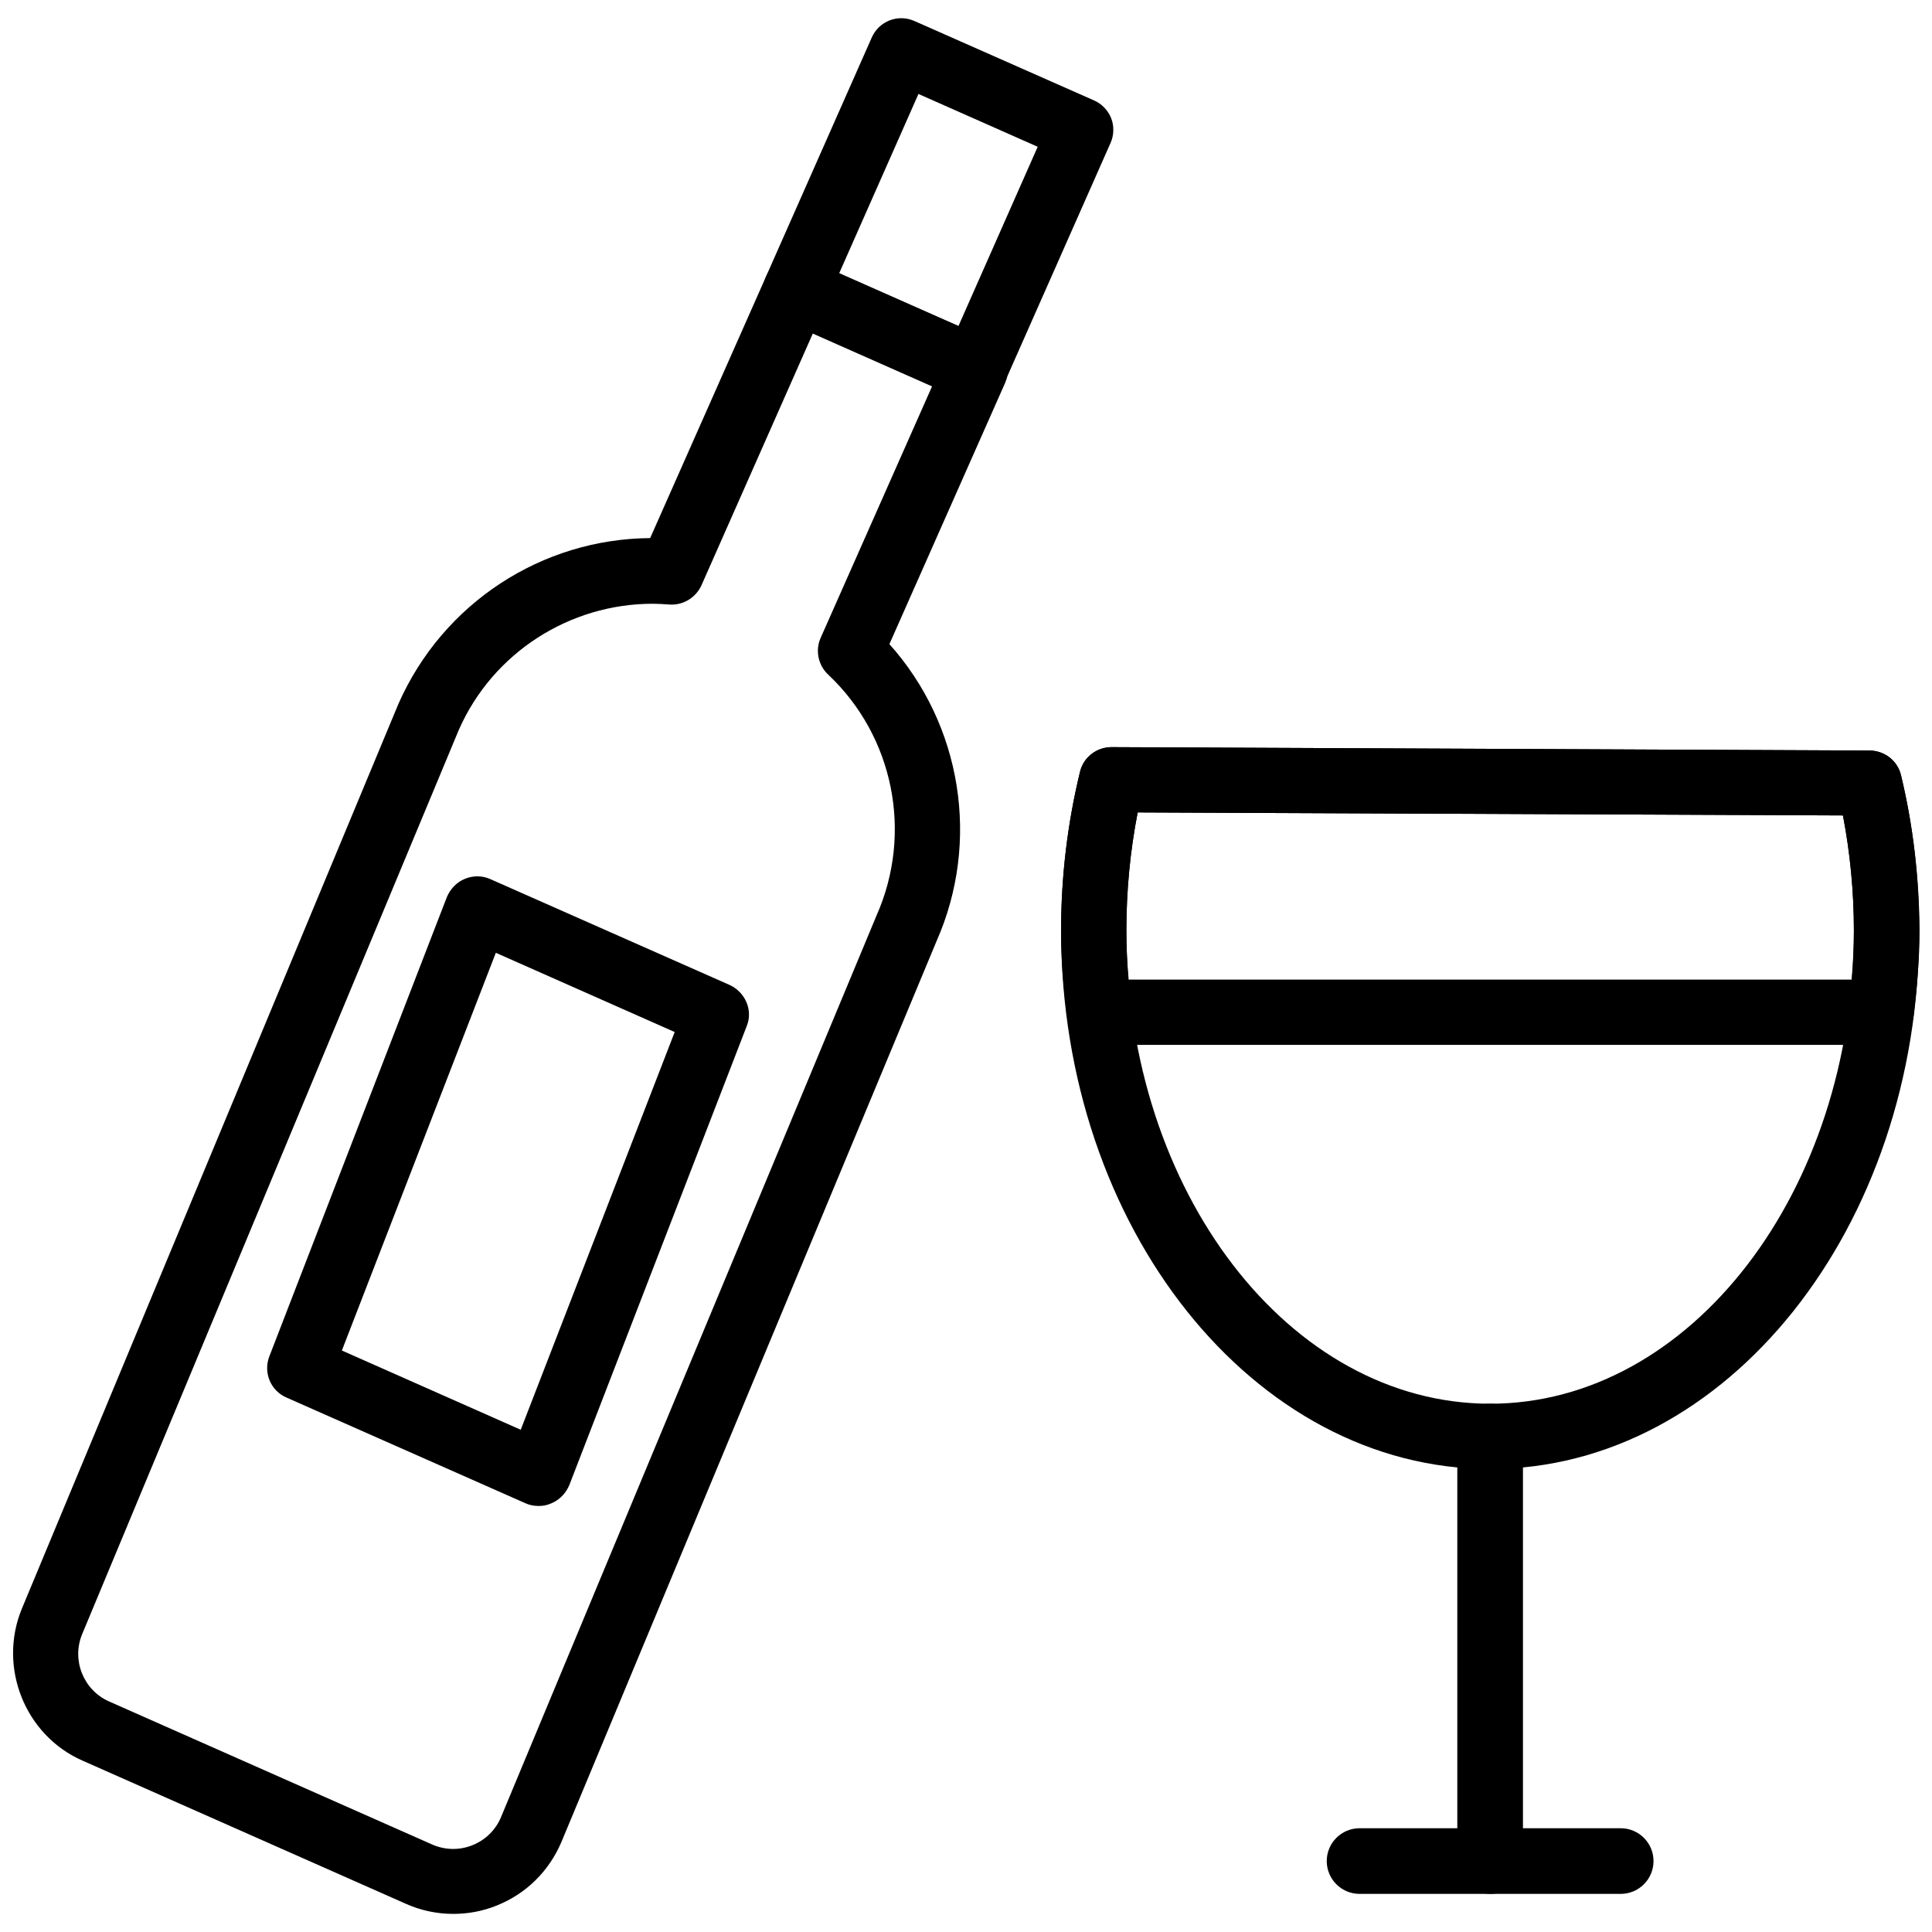
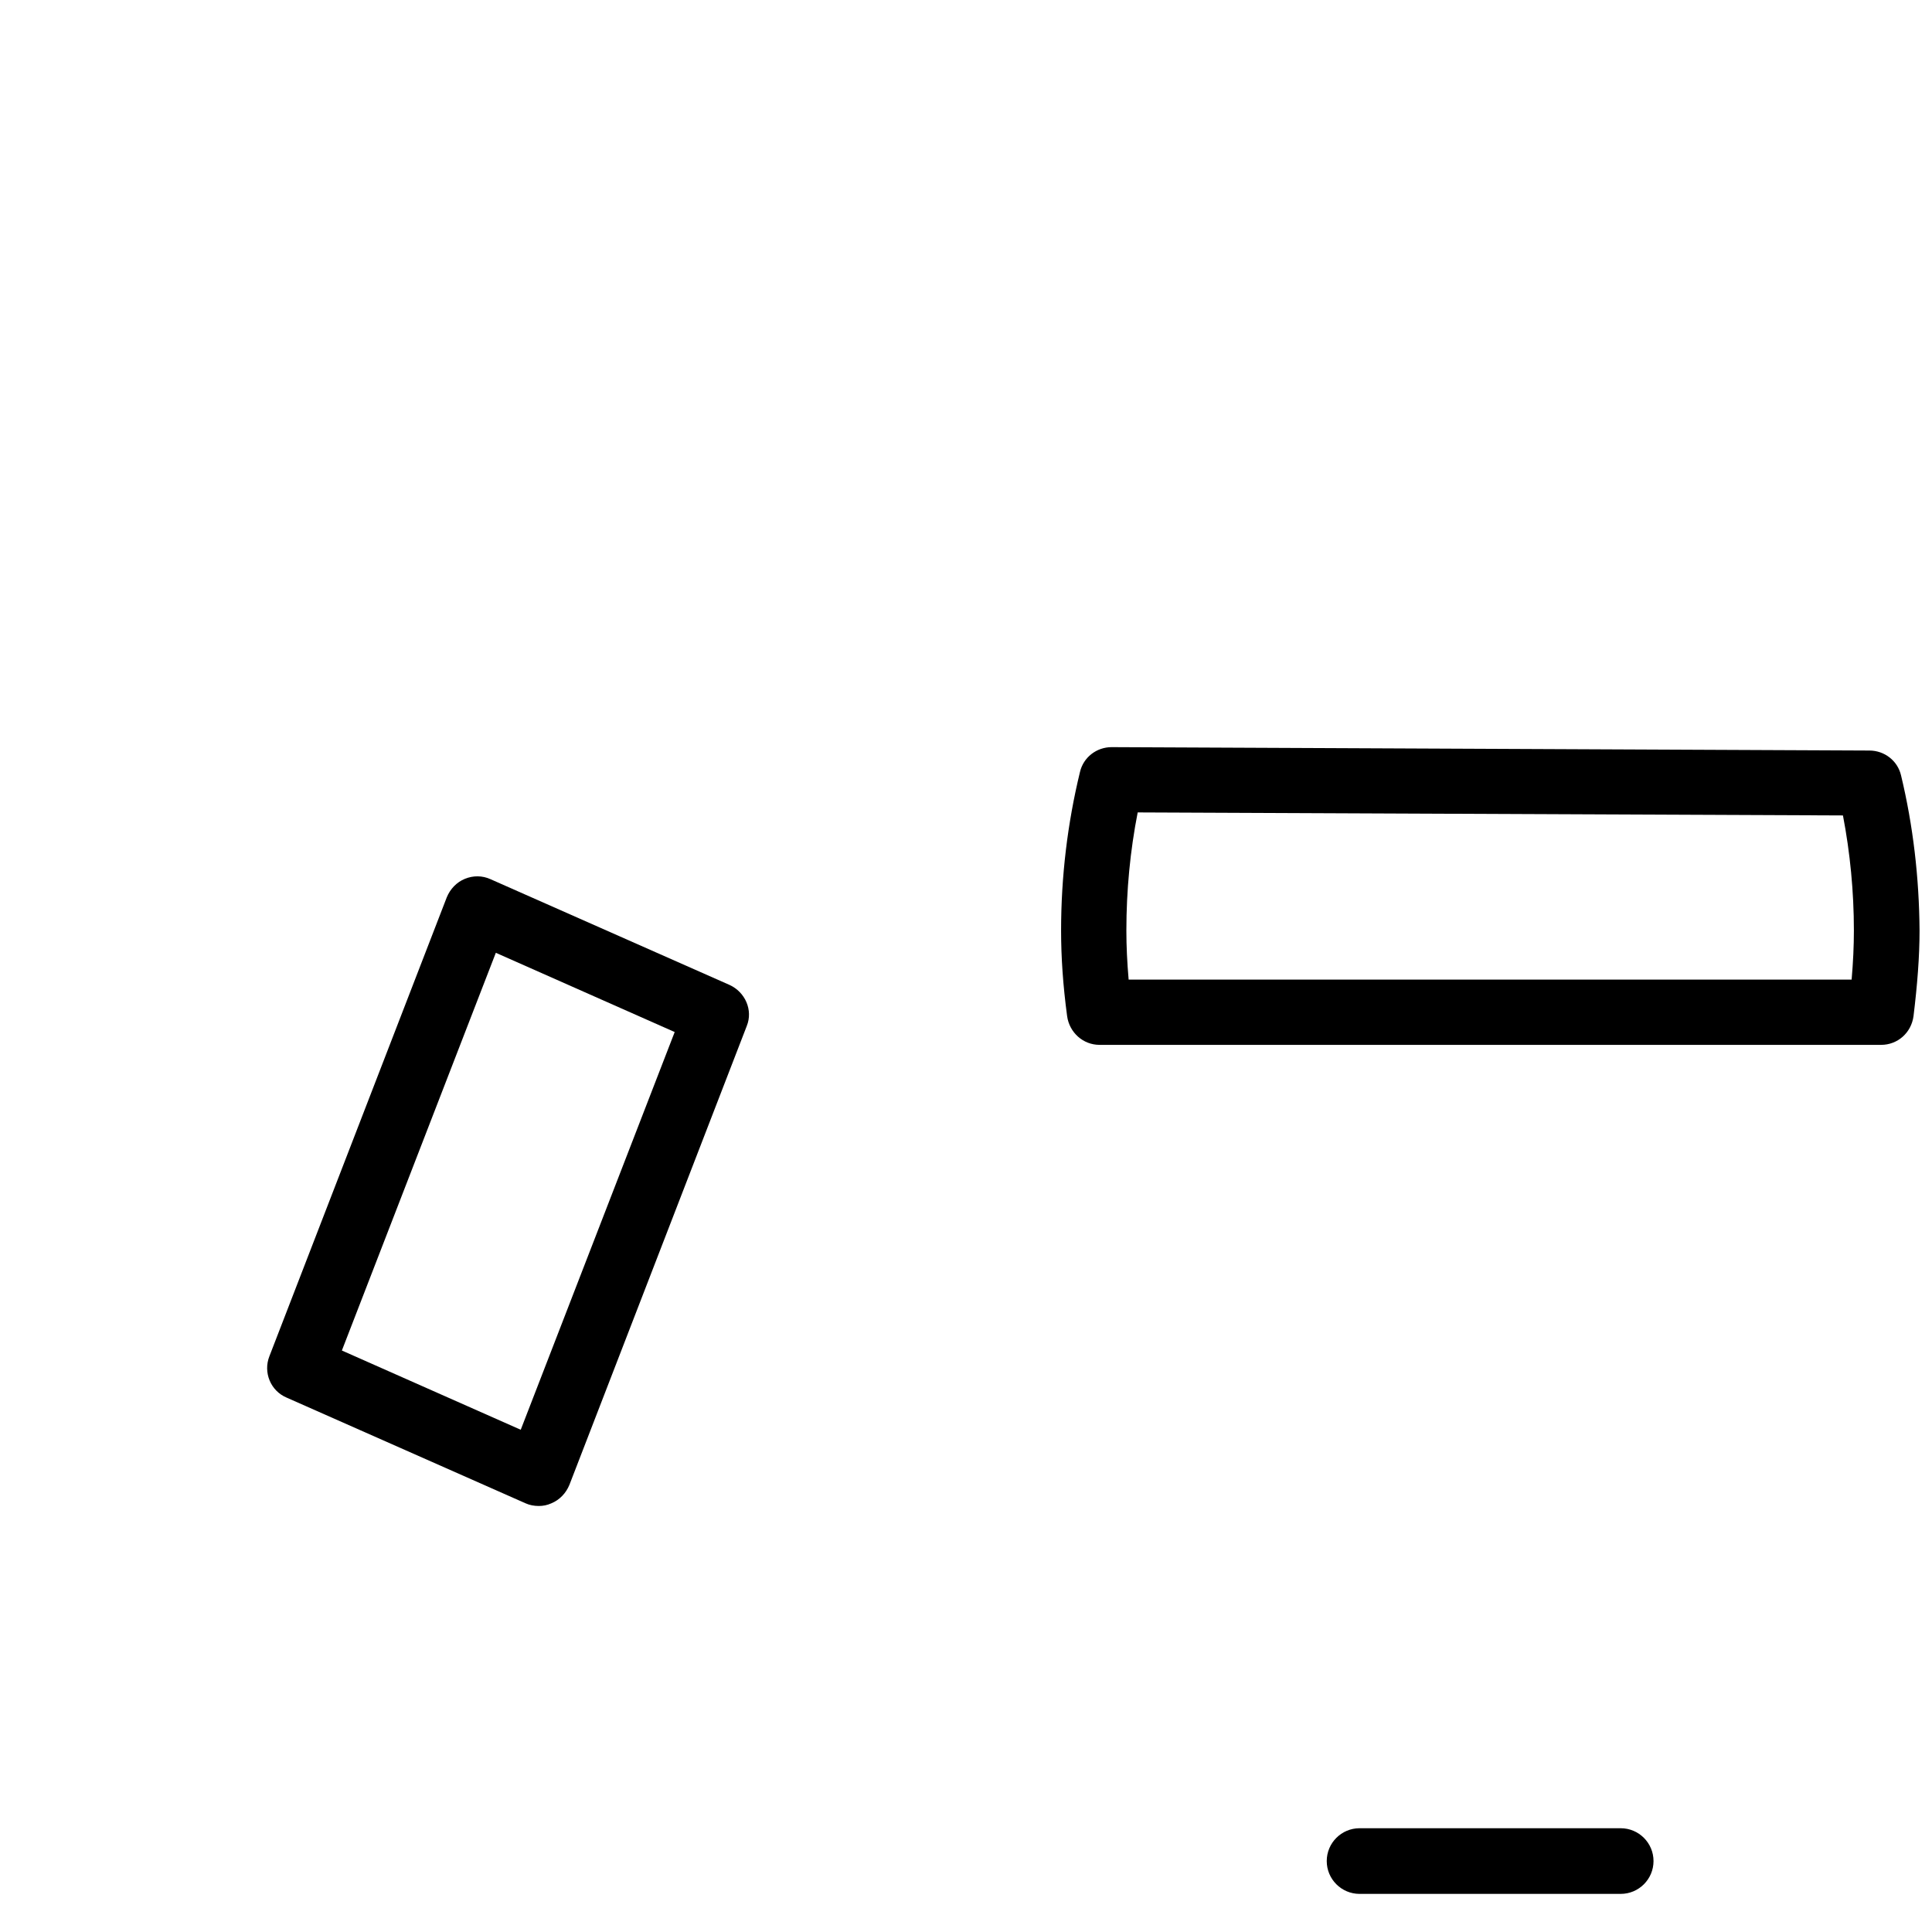
<svg xmlns="http://www.w3.org/2000/svg" version="1.1" id="Layer_1" x="0px" y="0px" viewBox="0 0 512 512" style="enable-background:new 0 0 512 512;" xml:space="preserve">
  <g>
    <g>
      <g>
-         <path d="M503.8,205.5c-0.9-3.9-4.4-6.6-8.4-6.6L294.6,198c0,0,0,0,0,0c-4,0-7.5,2.7-8.4,6.6c-3.3,13.6-5,27.7-5,42     c0,78.7,51,142.7,113.7,142.7s113.7-64,113.7-142.7C508.6,232.6,507,218.8,503.8,205.5z M394.9,372c-53.2,0-96.4-56.3-96.4-125.4     c0-10.6,1-21.1,3-31.3l186.9,0.8c1.9,9.9,2.9,20.2,2.9,30.5C491.3,315.8,448,372,394.9,372z" />
-       </g>
+         </g>
    </g>
    <g>
      <g>
        <path d="M503.8,205.5c-0.9-3.9-4.4-6.6-8.4-6.6L294.6,198c0,0,0,0,0,0c-4,0-7.5,2.7-8.4,6.6c-3.3,13.6-5,27.7-5,42     c0,7.1,0.5,14.5,1.6,22.7c0.6,4.3,4.2,7.6,8.6,7.6h207.1c4.4,0,8-3.2,8.6-7.6c1-8.2,1.6-15.7,1.6-22.7     C508.6,232.6,507,218.8,503.8,205.5z M490.7,259.6H299.1c-0.4-4.6-0.6-8.9-0.6-13c0-10.6,1-21.1,3-31.3l186.9,0.8     c1.9,9.9,2.9,20.2,2.9,30.5C491.3,250.7,491.1,255,490.7,259.6z" />
      </g>
    </g>
    <g>
      <g>
-         <path d="M394.9,372c-4.8,0-8.7,3.9-8.7,8.7v112.5c0,4.8,3.9,8.7,8.7,8.7s8.7-3.9,8.7-8.7V380.7C403.5,375.9,399.7,372,394.9,372z     " />
-       </g>
+         </g>
    </g>
    <g>
      <g>
        <path d="M429.5,484.5h-69.2c-4.8,0-8.7,3.9-8.7,8.7s3.9,8.7,8.7,8.7h69.2c4.8,0,8.7-3.9,8.7-8.7S434.3,484.5,429.5,484.5z" />
      </g>
    </g>
    <g>
      <g>
-         <path d="M261.9,89.9l-47.5-21c-2.1-0.9-4.5-1-6.6-0.2c-2.1,0.8-3.9,2.5-4.8,4.6l-30.7,69.3c-28.7,0.2-54.9,17.2-66.7,43.9     L5.8,426.3c-6.4,15.5,0.8,33.6,16.1,40.3l85.6,37.9c4,1.8,8.3,2.7,12.6,2.7c3.9,0,7.8-0.7,11.5-2.2c7.8-3.1,13.9-9.1,17.2-16.9     l99.4-238.7c11.7-26.5,6.6-57.4-12.5-78.7l30.7-69.3C268.3,96.9,266.3,91.8,261.9,89.9z M217.5,169c-1.5,3.3-0.7,7.3,2,9.8     c17.3,16.3,22.5,41.9,12.8,63.8l-99.5,238.9c-1.4,3.4-4.1,6.1-7.6,7.5c-3.5,1.4-7.3,1.3-10.7-0.2l-85.6-37.9     c-6.8-3-10-11-7.1-17.9l99.8-239.6c9-20.4,29.3-33.4,51.4-33.4c1.4,0,2.9,0.1,4.3,0.2c3.7,0.3,7.1-1.8,8.6-5.1l29.5-66.7l31.6,14     L217.5,169z" />
-       </g>
+         </g>
    </g>
    <g>
      <g>
-         <path d="M294.5,31.4c-0.8-2.1-2.5-3.9-4.6-4.8l-47.5-21c-4.4-2-9.5,0-11.4,4.4l-28,63.3c-0.9,2.1-1,4.5-0.2,6.6     c0.8,2.1,2.5,3.9,4.6,4.8l47.5,21c1.1,0.5,2.3,0.7,3.5,0.7c3.3,0,6.5-1.9,7.9-5.2l28-63.3C295.2,35.9,295.3,33.5,294.5,31.4z      M254,86.4l-31.6-14l21-47.5l31.6,14L254,86.4z" />
-       </g>
+         </g>
    </g>
    <g>
      <g>
        <path d="M193.3,261L130,233c-2.2-1-4.6-1-6.8-0.1c-2.2,0.9-3.9,2.7-4.8,4.9l-47,121.6c-1.7,4.3,0.3,9.2,4.6,11l63.3,28     c1.1,0.5,2.3,0.7,3.5,0.7c1.1,0,2.2-0.2,3.3-0.7c2.2-0.9,3.9-2.7,4.8-4.9l47-121.6C199.6,267.7,197.5,262.9,193.3,261z      M138,378.9l-47.4-21l40.8-105.4l47.4,21L138,378.9z" />
      </g>
    </g>
  </g>
</svg>